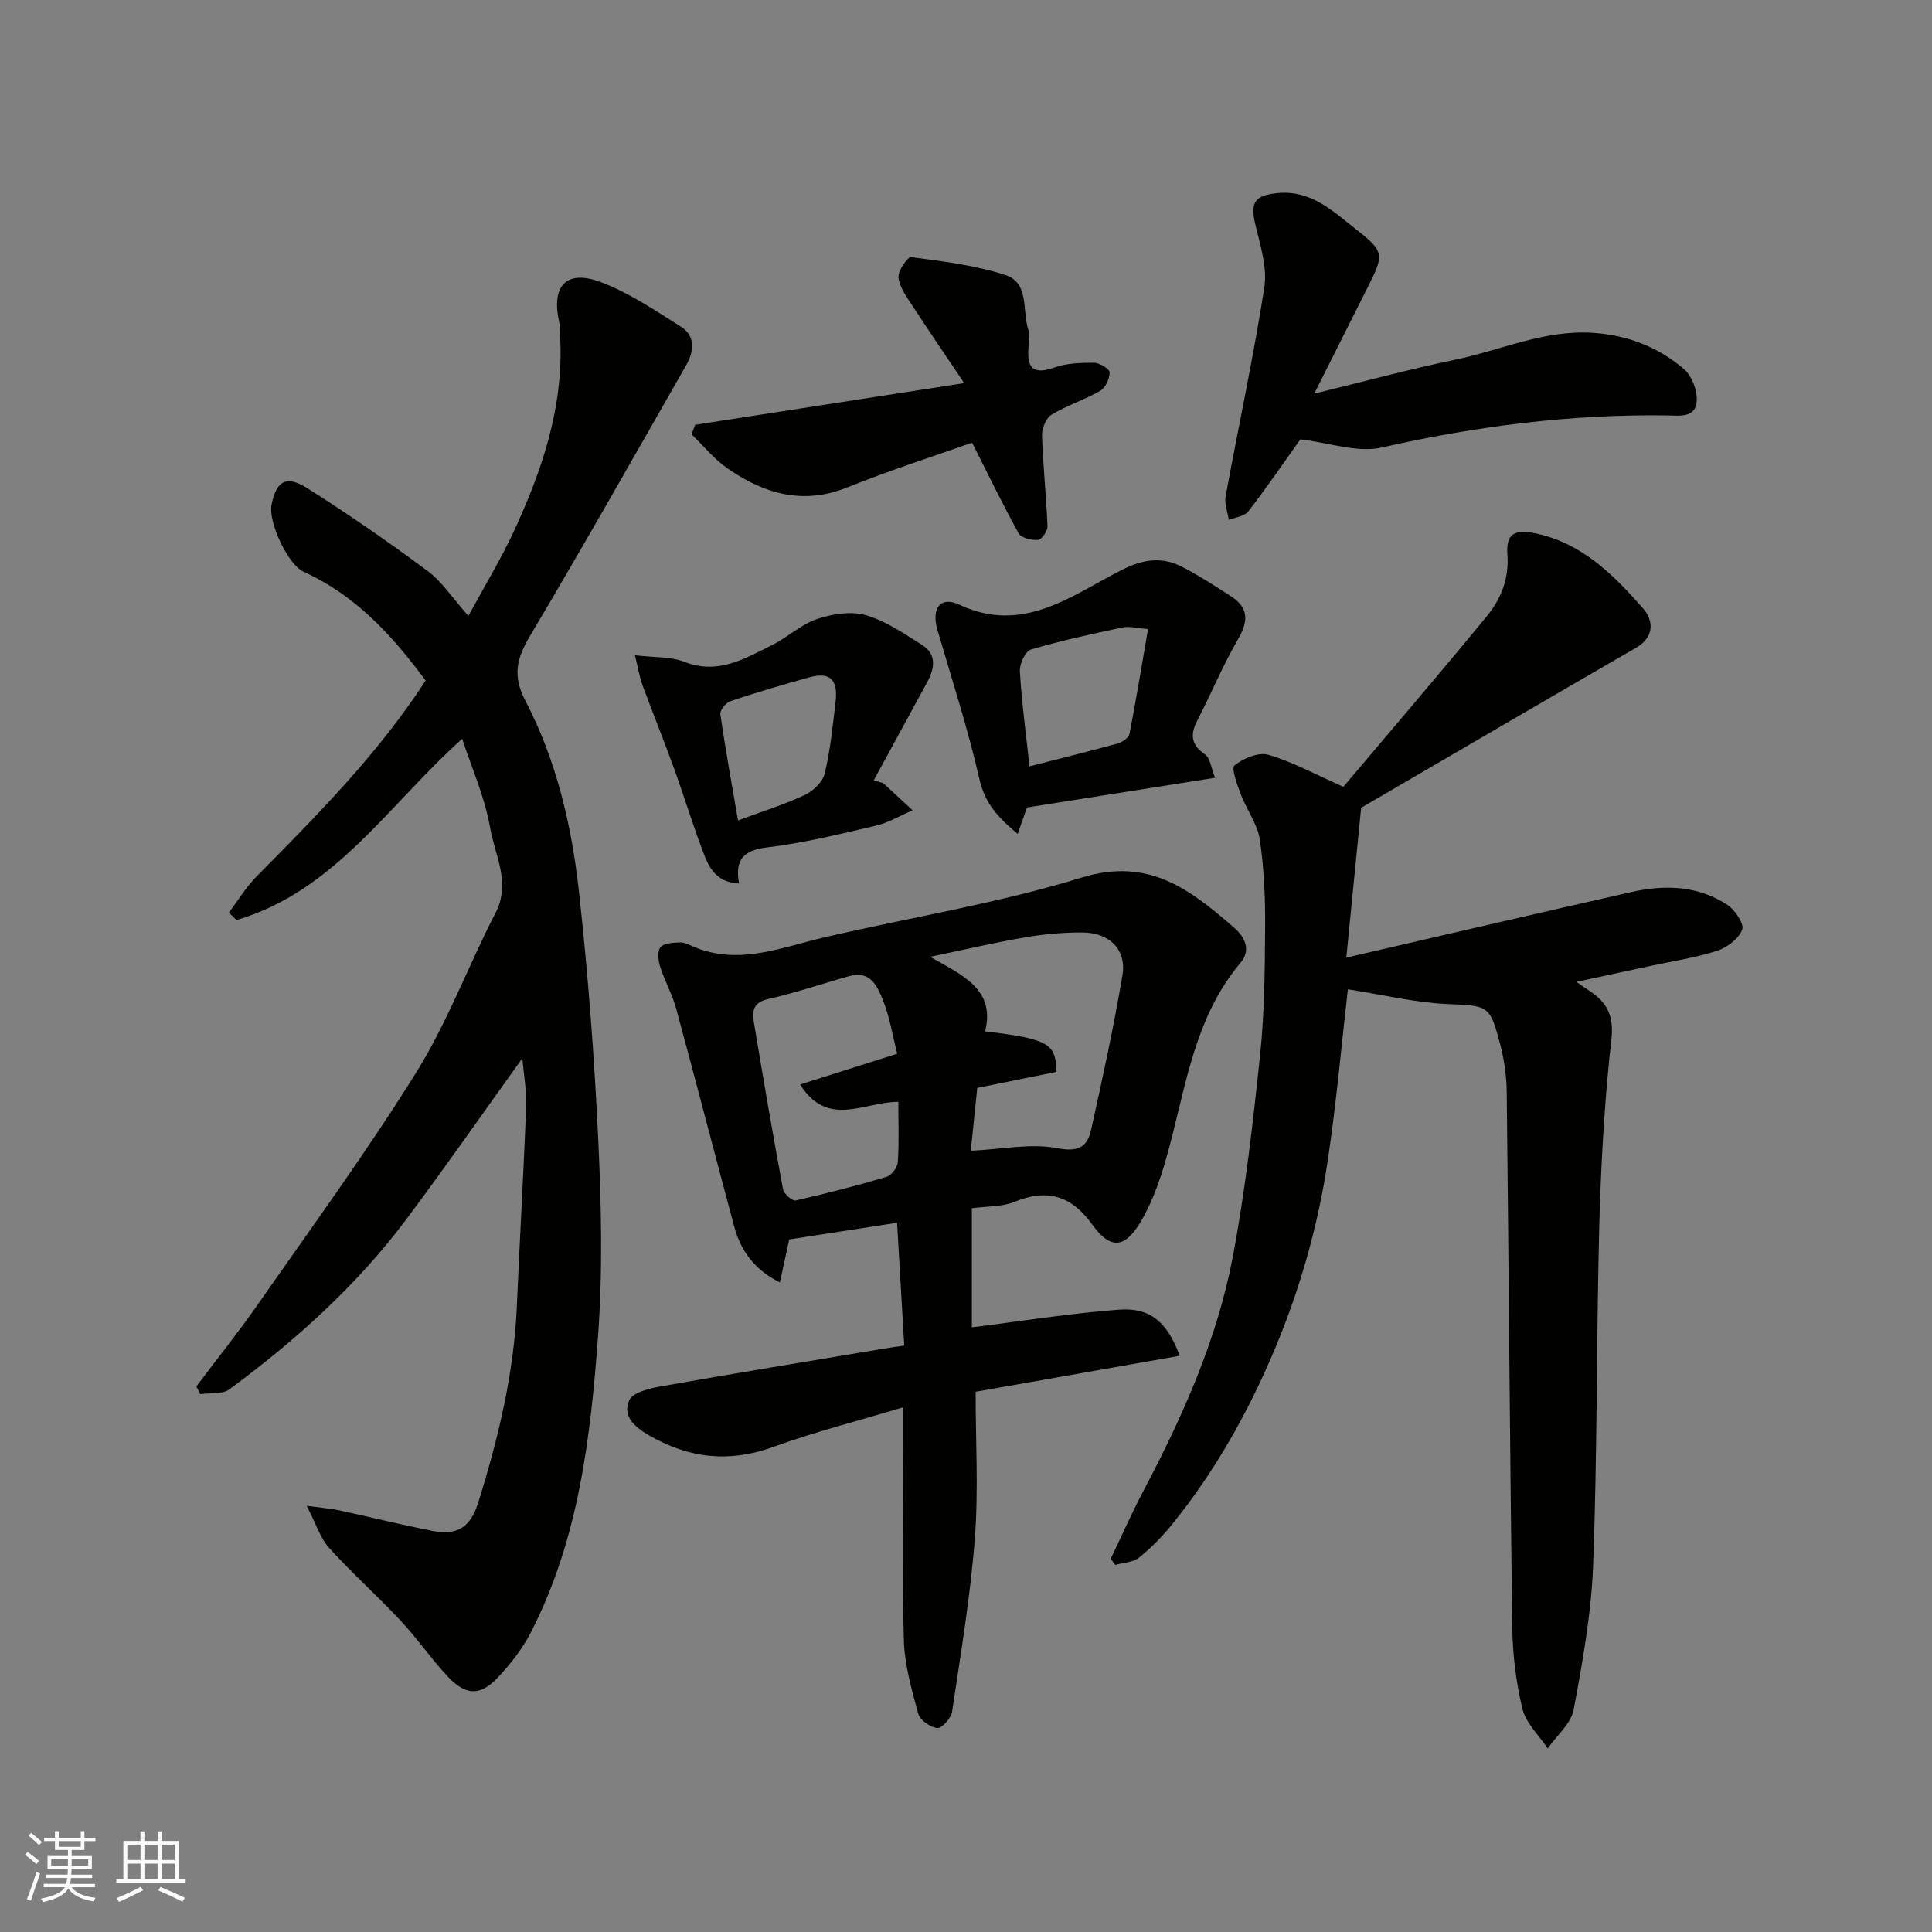
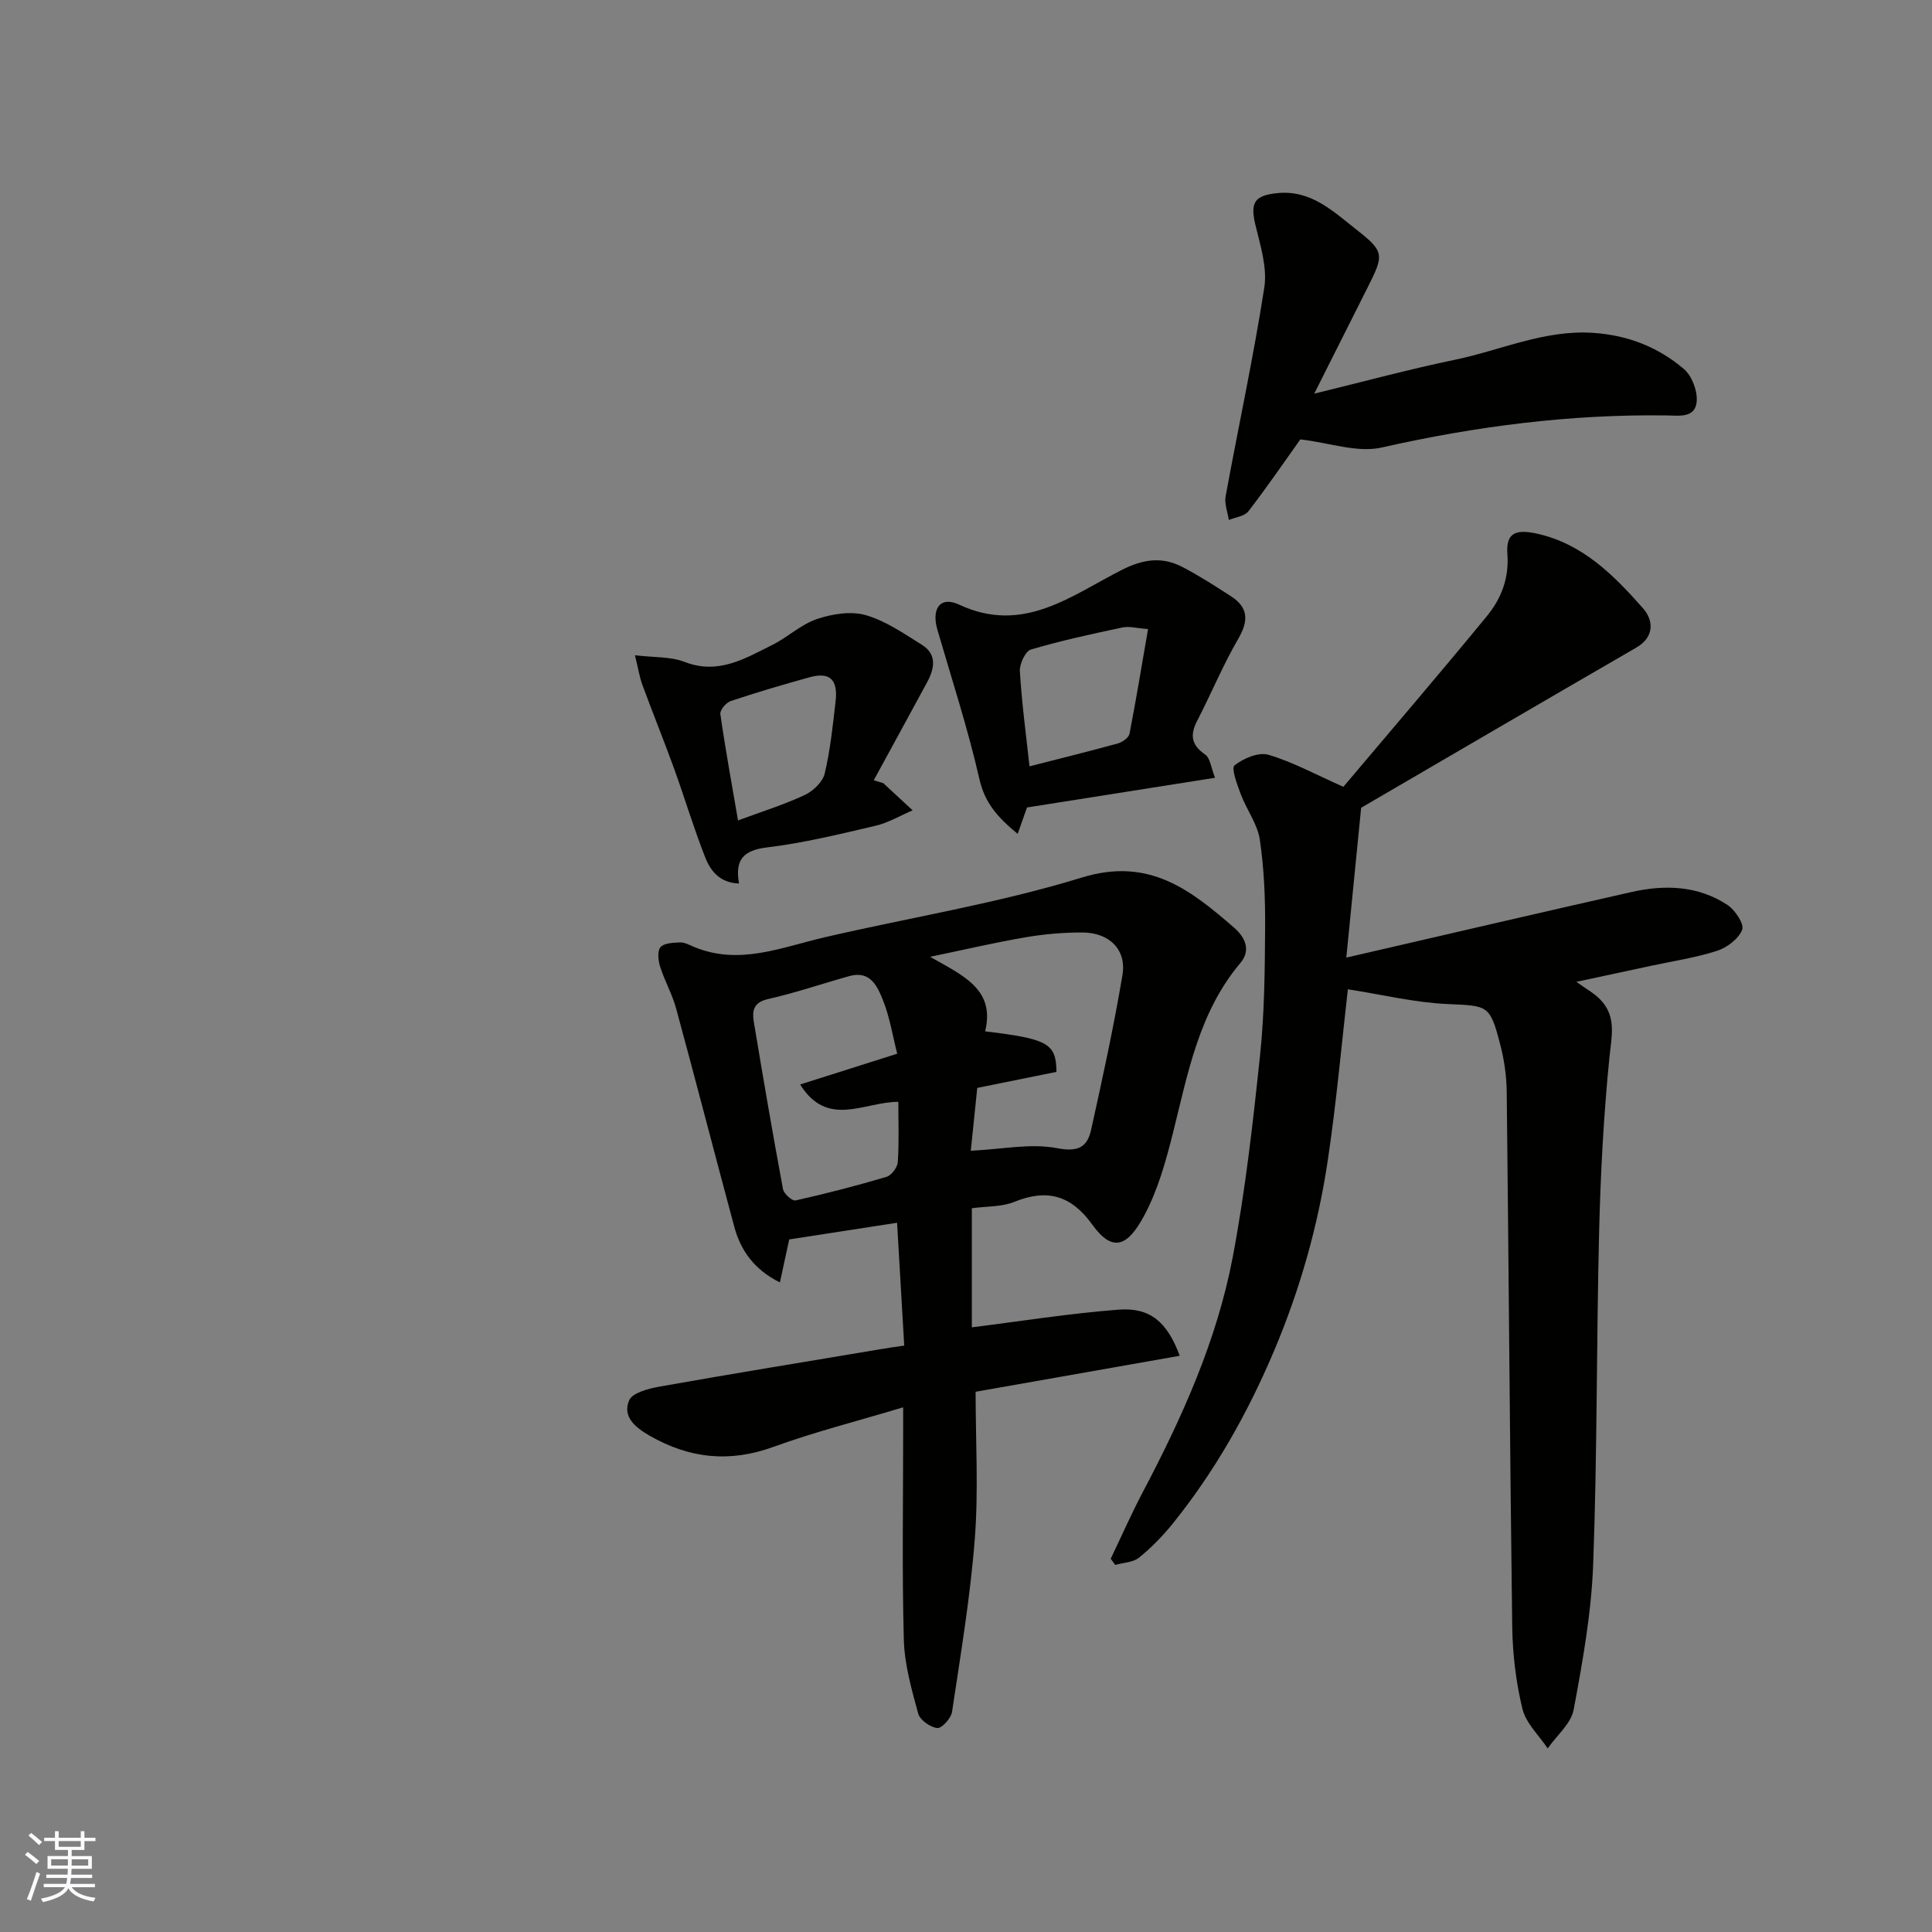
<svg xmlns="http://www.w3.org/2000/svg" enable-background="new 0 0 400 400" viewBox="0 0 400 400">
  <rect x="0" y="0" width="400" height="400" fill="#808080" stroke="none" />
  <g fill="#010100">
-     <path d="m95.69 152.96c-15.19 13.59-26.33 31.53-46.72 37.53-.53-.52-1.06-1.03-1.58-1.55 1.89-2.5 3.53-5.25 5.72-7.46 12.52-12.68 25.09-25.29 35.01-40.58-6.85-9.25-14.43-17.62-25.22-22.5-3.32-1.5-7.39-10.33-6.68-13.89.97-4.88 3-6.21 7.31-3.49 8.55 5.38 16.86 11.15 24.97 17.17 3 2.22 5.15 5.59 8.48 9.33 3.55-6.56 6.74-11.8 9.31-17.32 5.91-12.69 10.38-25.8 9.7-40.11-.06-1.16.02-2.35-.23-3.47-1.65-7.47 1.5-10.9 8.66-8.2 5.85 2.21 11.21 5.84 16.56 9.22 3.05 1.93 2.72 5.11 1.11 7.93-10.69 18.7-21.28 37.46-32.29 55.97-2.8 4.71-3.79 8.25-.99 13.62 6.38 12.22 9.53 25.69 11.04 39.3 1.9 17.17 3.21 34.43 4.02 51.68.63 13.51.93 27.13-.06 40.59-1.54 21.01-4.04 42.01-13.88 61.19-1.77 3.44-4.26 6.64-6.93 9.46-3.55 3.75-6.54 3.68-10.15-.12-3.5-3.68-6.38-7.95-9.85-11.66-4.82-5.16-10.12-9.89-14.86-15.12-1.81-2-2.65-4.87-4.65-8.73 3.46.48 5.18.61 6.84.97 6.36 1.38 12.68 2.95 19.07 4.21 5.29 1.04 8.01-.7 9.62-5.86 4.14-13.28 7.4-26.73 7.99-40.72.58-13.7 1.4-27.4 1.91-41.11.13-3.47-.51-6.96-.78-10.13-8.07 11.22-15.87 22.45-24.06 33.39-10.25 13.7-22.88 25.03-36.59 35.15-1.46 1.07-3.98.7-6.01.99-.28-.53-.55-1.06-.83-1.59 4.28-5.69 8.74-11.25 12.81-17.09 11.1-15.93 22.58-31.63 32.82-48.1 6.42-10.33 10.69-21.98 16.31-32.84 3.25-6.29-.14-11.92-1.12-17.65-1.07-6.27-3.77-12.26-5.78-18.41z" />
    <path d="m279.06 204.82c-1.26 10.98-2.34 23.24-4.15 35.38-2.02 13.56-5.74 26.7-11.09 39.39-5.44 12.87-12.21 24.91-20.97 35.8-2.08 2.58-4.44 5.01-7.01 7.09-1.24 1.01-3.27 1.04-4.94 1.52-.31-.42-.63-.85-.94-1.27 2.21-4.62 4.28-9.32 6.66-13.84 8.17-15.49 15.35-31.44 18.62-48.7 2.61-13.8 4.18-27.81 5.65-41.79.91-8.71.98-17.52 1.04-26.29.04-6.1-.21-12.26-1.1-18.28-.48-3.23-2.72-6.17-3.92-9.34-.75-2-2.04-5.43-1.32-6.02 1.83-1.47 4.99-2.8 7.03-2.2 5.08 1.5 9.83 4.12 15.51 6.63 9.67-11.46 19.83-23.3 29.73-35.36 2.93-3.57 4.6-7.8 4.23-12.76-.32-4.28 1.5-5.26 5.85-4.35 9.63 2.02 16.13 8.61 22.23 15.51 2.13 2.41 2.49 5.89-1.41 8.15-19.03 11.01-38.02 22.12-56.95 33.15-.98 9.84-1.95 19.65-3.07 31.02 20.43-4.71 39.73-9.22 59.06-13.58 6.89-1.55 13.78-1.34 19.87 2.69 1.57 1.04 3.49 3.96 3.03 5.13-.75 1.88-3.14 3.69-5.21 4.36-4.47 1.44-9.18 2.13-13.8 3.13-4.93 1.06-9.86 2.12-15.32 3.29 1.9 1.39 3.72 2.35 5.05 3.77 3.3 3.51 2.23 7.56 1.79 11.93-1.2 11.98-1.83 24.03-2.13 36.07-.56 22.93-.38 45.88-1.23 68.79-.37 10.09-2.18 20.17-4.04 30.12-.54 2.91-3.52 5.36-5.38 8.03-1.81-2.72-4.51-5.22-5.23-8.2-1.34-5.52-2.03-11.32-2.11-17.01-.49-36.93-.72-73.86-1.14-110.79-.04-3.25-.52-6.57-1.34-9.72-2.16-8.32-2.53-8.01-11.07-8.4-6.73-.32-13.4-1.95-20.48-3.05z" />
    <path d="m187.21 278.59c-.49-8.51-.98-16.88-1.48-25.43-7.39 1.14-14.61 2.26-22.33 3.45-.52 2.4-1.16 5.34-1.93 8.9-5.19-2.58-8.08-6.46-9.44-11.5-4.06-15.07-7.95-30.18-12.05-45.23-.81-2.96-2.38-5.71-3.31-8.65-.4-1.27-.61-3.24.09-4.04.75-.86 2.64-.91 4.05-.97.91-.03 1.88.5 2.77.88 9.4 3.97 18.19.13 27.18-1.95 17.76-4.12 35.87-7.02 53.24-12.37 13.89-4.27 22.47 2.56 31.47 10.35 2.26 1.96 3.62 4.64 1.35 7.33-8.57 10.16-10.85 22.71-13.93 35.04-1.49 5.96-3.18 12.09-6.08 17.43-3.29 6.06-6.37 7.68-10.65 1.73-4.32-6.02-9.31-7.52-16.14-4.73-2.62 1.07-5.75.9-8.81 1.32v24.66c10.1-1.26 20.21-2.88 30.39-3.66 6.48-.5 10.05 2.51 12.65 9.55-14.37 2.53-28.56 5.03-42.26 7.45 0 10.24.61 20.34-.16 30.33-.92 12.03-2.93 23.99-4.72 35.95-.2 1.32-2.13 3.44-3.06 3.34-1.46-.16-3.59-1.66-3.95-3-1.36-4.99-2.83-10.13-2.97-15.25-.39-14.15-.14-28.32-.14-42.48 0-1.61 0-3.21 0-5.67-9.47 2.85-18.3 5.08-26.83 8.18-9.12 3.32-17.45 2.43-25.72-2.34-3.02-1.74-5.6-3.94-4.18-7.28.66-1.57 3.99-2.43 6.25-2.84 15.26-2.71 30.56-5.2 45.84-7.76 1.44-.26 2.88-.45 4.86-.74zm13.78-40.34c6.55-.31 12.41-1.58 17.82-.54 4.4.85 6.28-.18 7.09-3.79 2.36-10.63 4.68-21.28 6.49-32.02.89-5.29-2.71-8.83-8.32-8.84-3.93-.01-7.9.34-11.77 1-6.28 1.07-12.49 2.53-19.73 4.04 6.89 3.91 13.52 6.76 11.39 15.43 13.02 1.56 14.7 2.5 14.77 8.39-5.44 1.1-10.96 2.22-16.4 3.32-.49 4.7-.93 9.05-1.34 13.01zm-35.33-13.72c6.95-2.2 13.39-4.24 20.1-6.37-.98-3.85-1.55-7.53-2.89-10.92-1.16-2.92-2.6-6.39-7.03-5.15-5.62 1.57-11.17 3.48-16.85 4.76-3.06.69-3.28 2.51-2.92 4.72 1.92 11.56 3.9 23.11 6.04 34.63.18.95 1.91 2.49 2.6 2.34 6.33-1.42 12.62-3.04 18.84-4.89 1.03-.31 2.26-1.96 2.33-3.06.28-4.11.11-8.24.11-12.47-7.1 0-14.64 5.51-20.33-3.59z" />
    <path d="m269.22 90.97c-3.3 4.63-6.88 9.87-10.75 14.89-.79 1.03-2.67 1.22-4.05 1.8-.25-1.64-.95-3.36-.67-4.89 2.64-14.42 5.76-28.76 8.01-43.24.64-4.14-.82-8.71-1.84-12.96-1.11-4.64-.22-6.12 4.6-6.59 7.02-.69 11.66 3.92 16.45 7.67 5.72 4.47 5.54 5.18 2.21 11.81-3.49 6.95-6.99 13.89-11.08 22.04 10.54-2.57 19.74-5.07 29.06-7 9.55-1.97 18.6-6.28 28.75-5.58 7.17.49 13.41 2.96 18.71 7.47 1.64 1.39 2.8 4.41 2.67 6.6-.21 3.62-3.6 3.06-6.2 3.02-19.97-.28-39.57 2.24-59.06 6.65-5.04 1.13-10.83-1-16.81-1.69z" />
-     <path d="m201.26 91.65c-7.75 2.75-16.91 5.67-25.8 9.25-9.24 3.73-17.27 1.32-24.84-3.92-2.78-1.92-4.98-4.68-7.44-7.06.25-.66.49-1.31.74-1.97 18.25-2.83 36.49-5.65 55.71-8.63-3.66-5.45-7.21-10.63-10.64-15.89-1.22-1.88-2.73-3.88-2.97-5.96-.16-1.36 1.89-4.34 2.64-4.24 6.57.88 13.26 1.68 19.52 3.72 5.03 1.64 3.38 7.48 4.76 11.42.31.89.13 1.99.04 2.98-.36 3.97.11 6.59 5.29 4.75 2.55-.91 5.48-1.01 8.24-.99 1.15.01 3.21 1.27 3.22 1.99.02 1.3-.86 3.19-1.95 3.82-3.23 1.87-6.9 3.01-10.09 4.95-1.14.69-1.99 2.85-1.95 4.31.2 6.27.88 12.53 1.13 18.8.04.96-1.21 2.73-1.97 2.8-1.33.11-3.48-.41-4.01-1.37-3.34-6.04-6.34-12.26-9.63-18.76z" />
    <path d="m251.56 161.03c-13.52 2.14-26.21 4.14-38.93 6.15-.57 1.62-1.14 3.21-1.93 5.46-4.08-3.36-6.77-6.31-7.91-11.28-2.38-10.43-5.7-20.64-8.7-30.93-1.29-4.43.55-7.09 4.53-5.23 13.25 6.18 23.19-1.92 33.65-7.21 4.43-2.24 8.34-2.79 12.54-.6 3.46 1.8 6.76 3.93 10.04 6.05 3.62 2.34 3.69 5.08 1.52 8.81-3.17 5.45-5.58 11.33-8.49 16.94-1.54 2.97-1.26 5.04 1.65 7.04 1.03.71 1.19 2.69 2.03 4.8zm-38.41-2.37c6.37-1.63 12.35-3.1 18.29-4.74.94-.26 2.25-1.19 2.41-1.99 1.37-7.02 2.52-14.09 3.84-21.69-2.34-.17-3.9-.63-5.29-.33-6.36 1.35-12.73 2.72-18.96 4.57-1.15.34-2.38 2.99-2.29 4.49.39 6.51 1.27 13 2 19.69z" />
    <path d="m182.87 162.14c2.03 1.88 4.05 3.75 6.08 5.63-2.56 1.09-5.03 2.58-7.7 3.2-7.43 1.74-14.9 3.57-22.45 4.48-4.92.59-6.68 2.57-5.79 7.47-4.03-.13-5.93-2.65-7.03-5.47-2.36-6.02-4.22-12.24-6.42-18.33-2.1-5.79-4.42-11.51-6.55-17.29-.6-1.63-.87-3.39-1.55-6.17 3.99.49 7.39.26 10.27 1.38 6.96 2.71 12.47-.68 18.14-3.5 3.2-1.59 5.95-4.25 9.26-5.37 3.14-1.06 7.02-1.69 10.09-.82 4.13 1.18 7.9 3.81 11.63 6.14 3.24 2.02 2.61 4.97 1.07 7.82-3.66 6.76-7.35 13.5-11.02 20.24.63.19 1.3.39 1.97.59zm-30.07 7.72c5.04-1.87 9.56-3.27 13.8-5.26 1.74-.81 3.72-2.69 4.14-4.43 1.17-4.89 1.68-9.94 2.26-14.95.53-4.59-1.23-6.16-5.46-4.98-5.46 1.52-10.9 3.11-16.27 4.91-.95.32-2.25 1.89-2.13 2.7 1.05 7.33 2.39 14.63 3.66 22.01z" />
  </g>
  <path d="m5.17 384 .55-.58c.85.61 1.65 1.24 2.4 1.87l-.59.64c-.83-.73-1.62-1.37-2.36-1.93m1.22 9.53-.82-.34c.71-1.76 1.37-3.64 1.98-5.63.24.13.5.25.76.36-.6 1.67-1.24 3.54-1.92 5.61m-.5-13.5.57-.54c.56.44 1.31 1.06 2.26 1.87l-.64.64c-.68-.66-1.41-1.32-2.19-1.97m3.25.46h2.24v-1.36h.77v1.36h4.57v-1.36h.76v1.36h2.28v.69h-2.28v1.84h-2.64v1.26h4.18v2.64h-4.21c0 .45-.02.86-.05 1.21h4.32v.69h-4.38c-.04.34-.1.75-.19 1.22h5.15v.69h-4.82c.87 1.19 2.51 1.92 4.93 2.19-.17.31-.3.57-.37.76-2.77-.49-4.52-1.41-5.26-2.76-.56 1.26-2.3 2.23-5.24 2.9-.12-.24-.26-.48-.43-.72 2.73-.55 4.38-1.34 4.96-2.38h-4.38v-.69h4.65c.1-.38.17-.79.21-1.22h-4.32v-.69h4.4c.03-.34.05-.75.05-1.21h-4.2v-2.64h4.23v-1.26h-2.69v-1.84h-2.24zm1.46 4.46v1.29h3.45c.01-.4.02-.57.01-.53v-.32-.45h-3.46zm1.55-2.59h4.57v-1.19h-4.57zm6.11 2.59h-3.42v.77c-.01.19-.01.37-.02.53h3.44z" fill="#fbfafc" />
-   <path d="m32.63 379.16h.82v1.98h3.54v7.89h1.45v.78h-14.36v-.78h1.46v-7.89h3.54v-1.98h.82v1.98h2.73zm-3.49 11.48.5.73c-1.61.82-3.28 1.63-5 2.41-.13-.27-.28-.55-.44-.82 1.75-.72 3.4-1.49 4.94-2.32m-2.78-5.55h2.73v-3.18h-2.73zm0 3.95h2.73v-3.2h-2.73zm3.54-3.95h2.73v-3.18h-2.73zm0 3.95h2.73v-3.2h-2.73zm7.89 4.68c-1.84-.92-3.51-1.7-5.02-2.32l.45-.73c1.89.8 3.57 1.55 5.04 2.23zm-1.62-11.81h-2.73v3.18h2.73zm-2.73 7.13h2.73v-3.2h-2.73z" fill="#fbfafc" />
</svg>